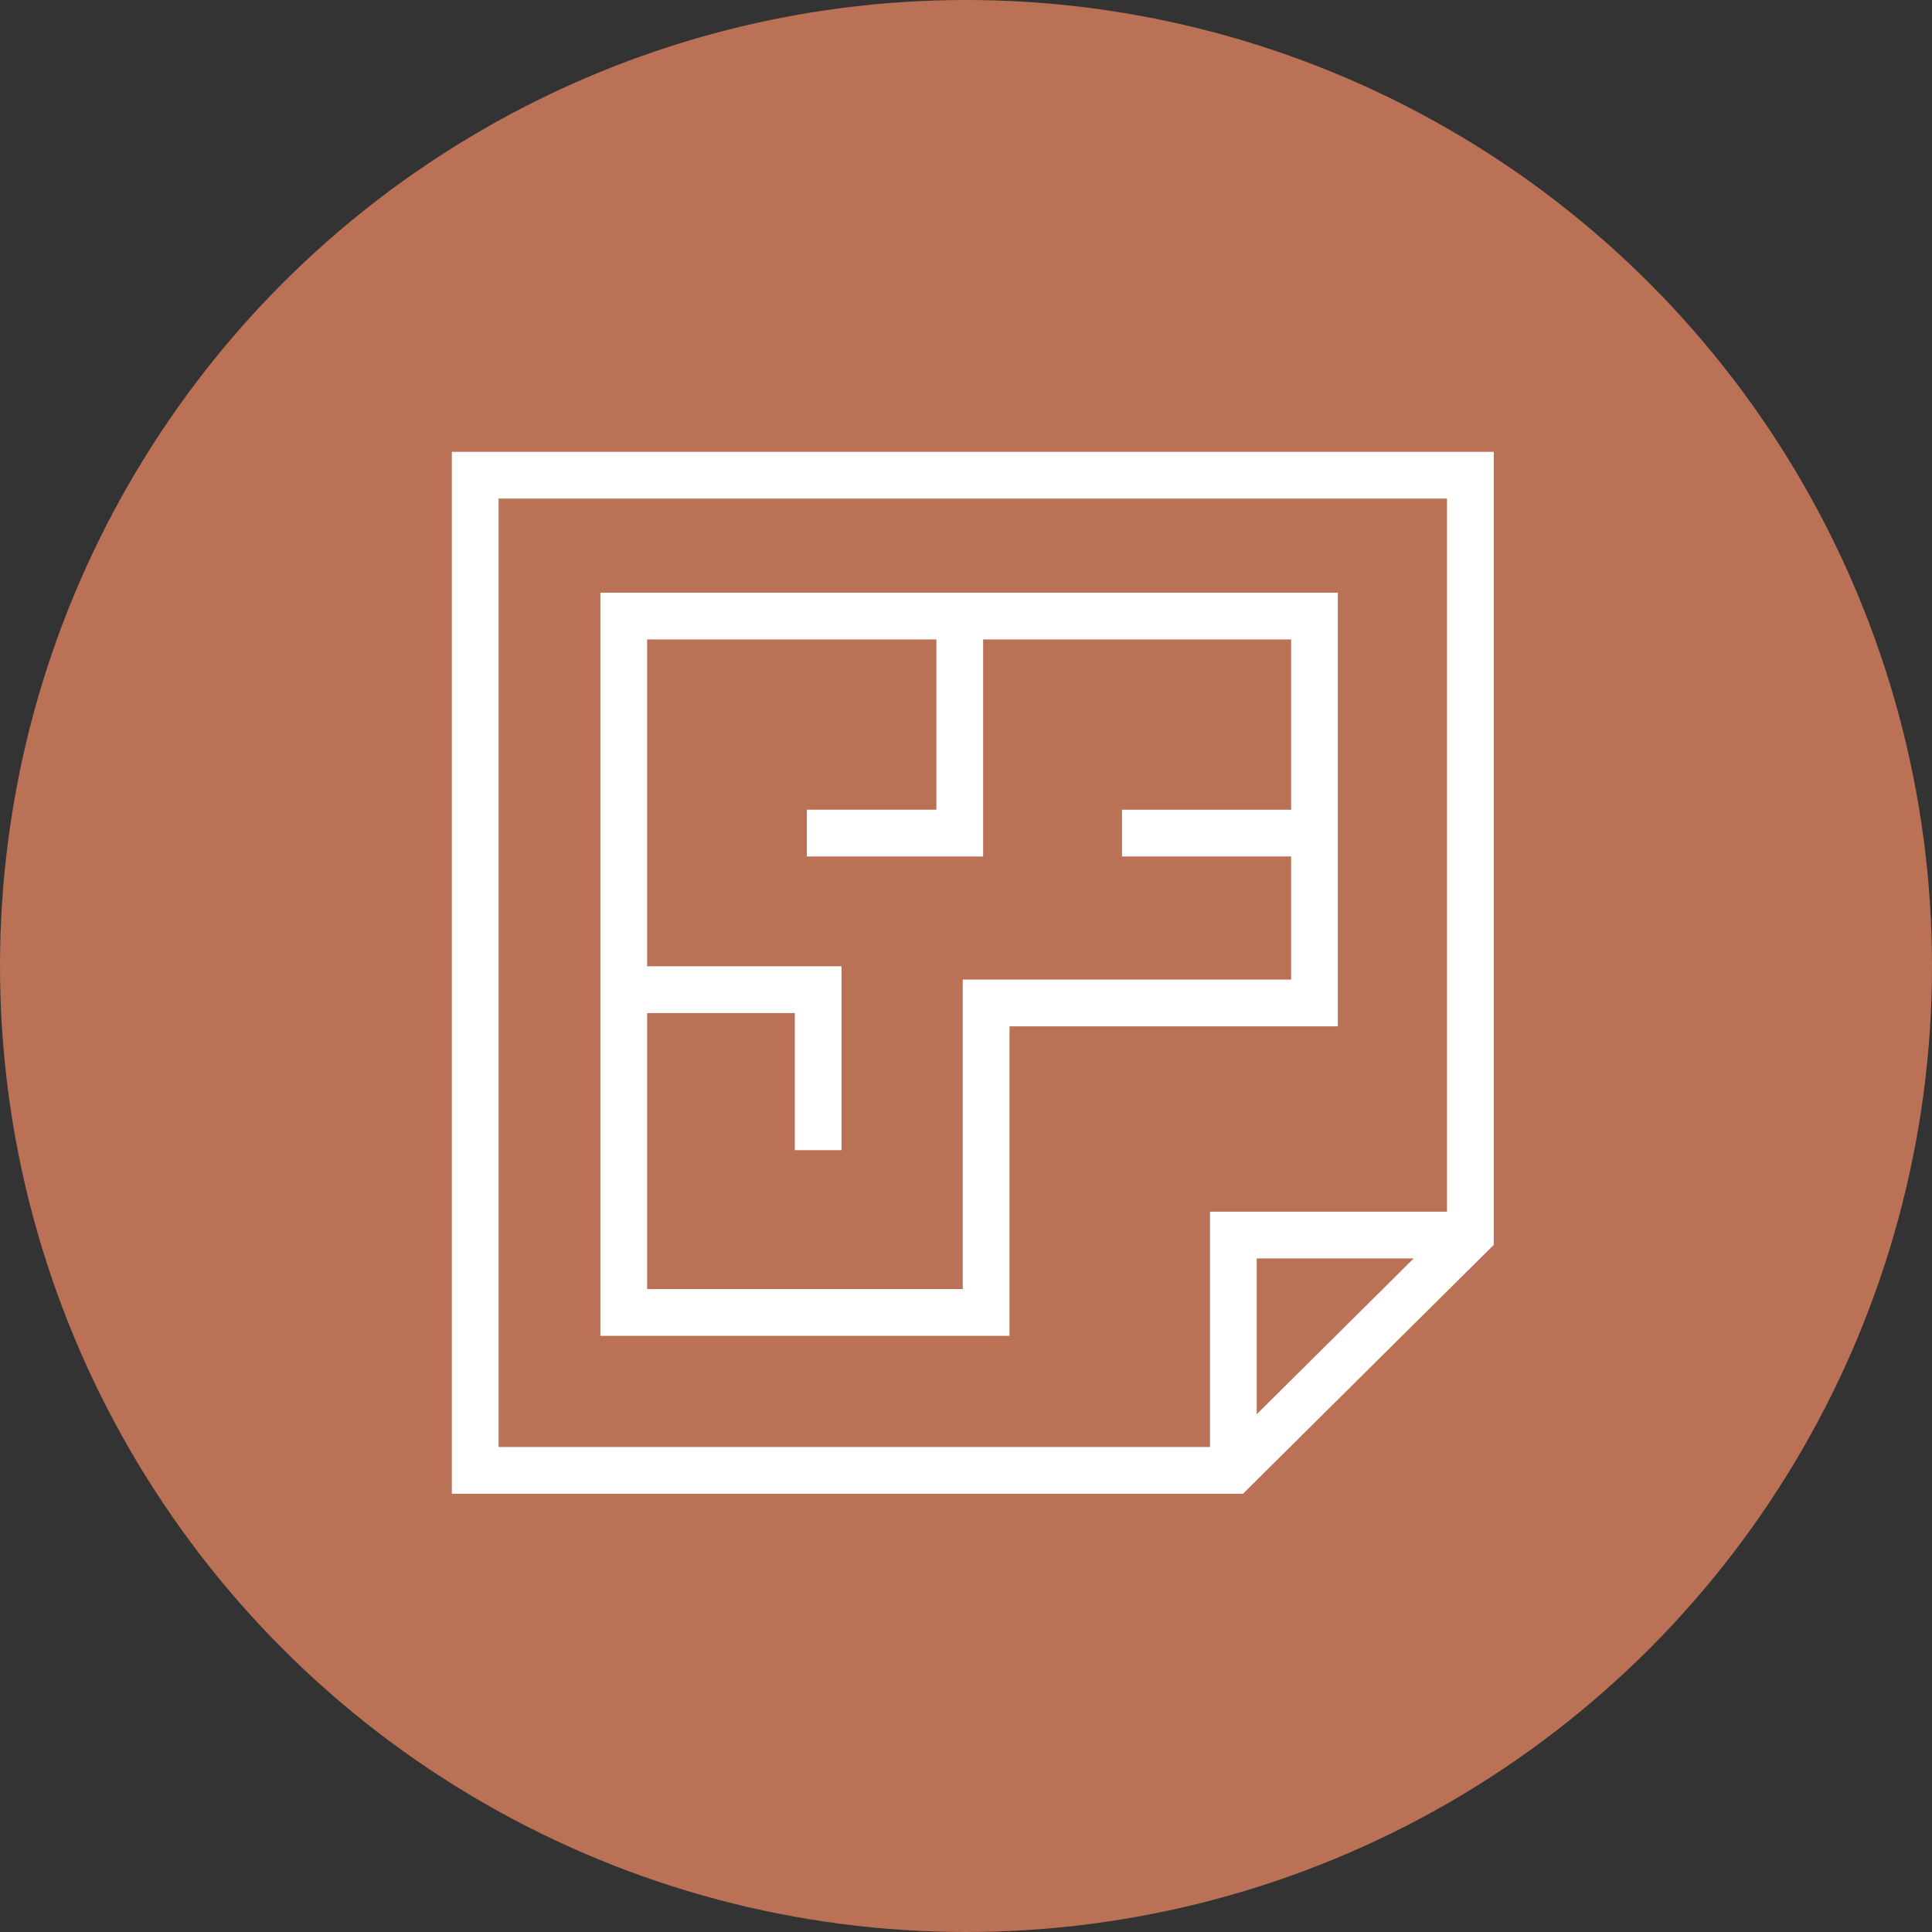
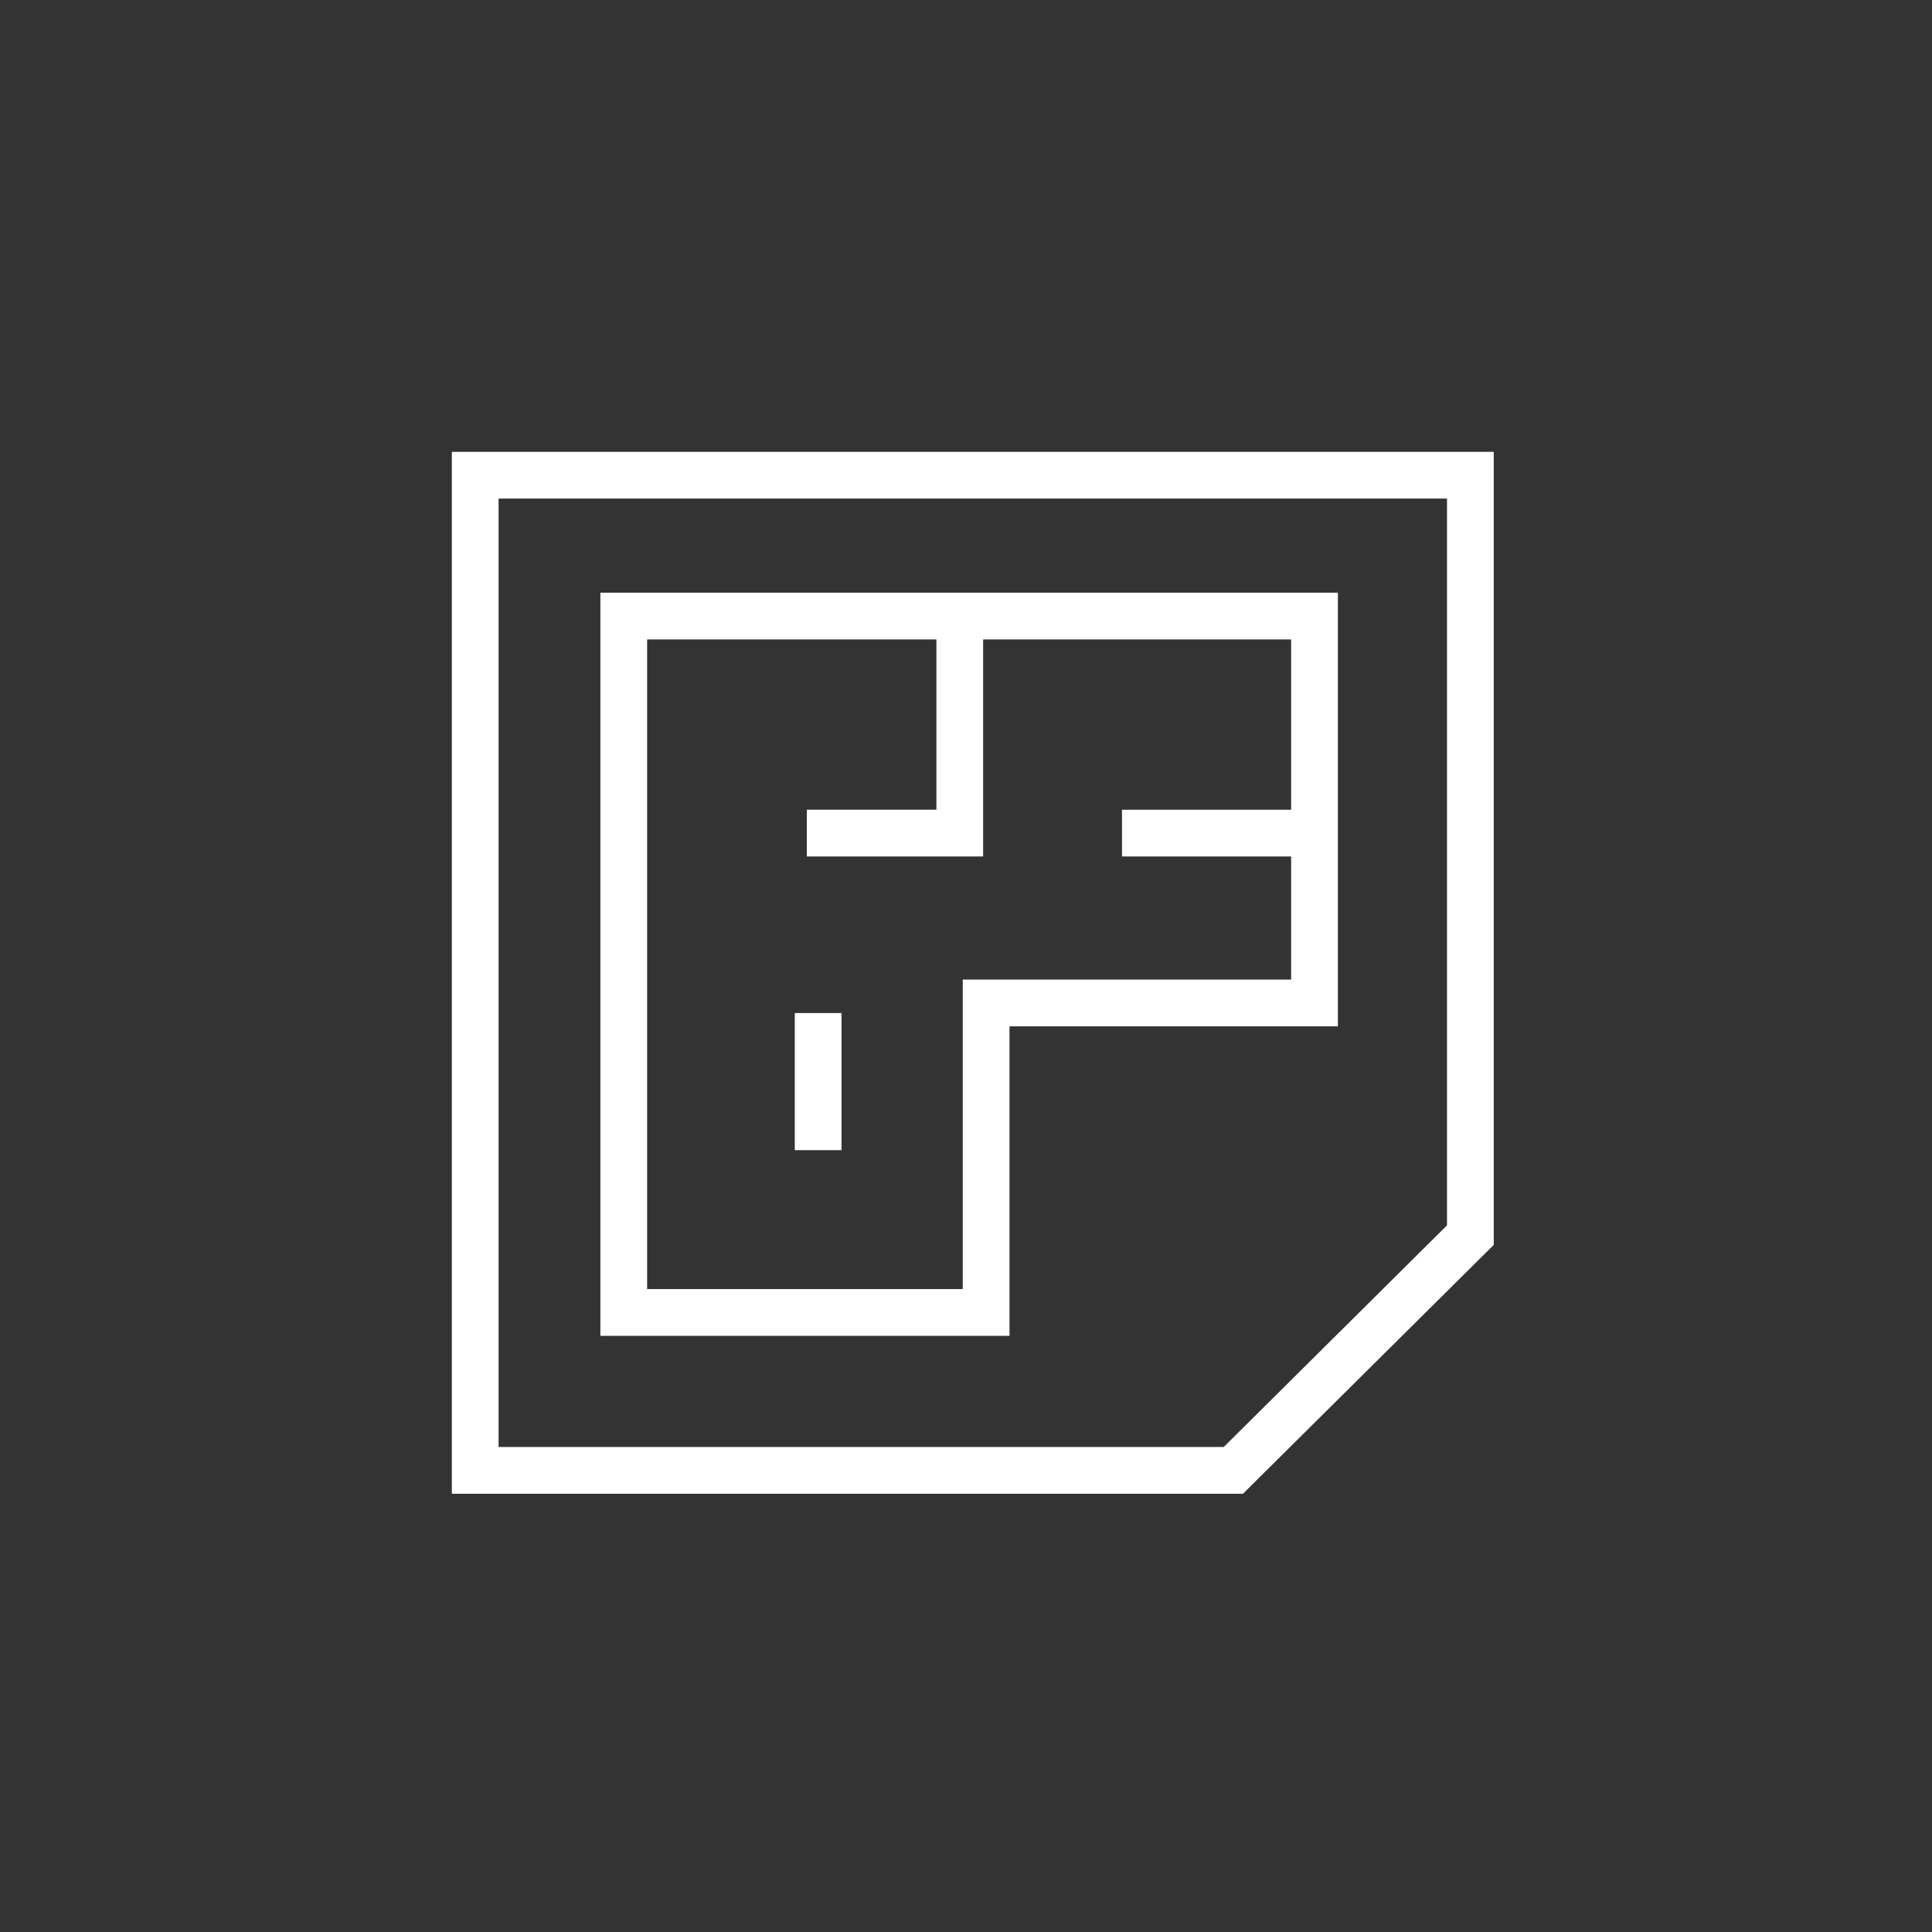
<svg xmlns="http://www.w3.org/2000/svg" width="124" height="124" viewBox="0 0 124 124">
  <rect x="0" y="0" width="124" height="124" fill="#333333" stroke="none" />
  <g id="Group_1341" data-name="Group 1341" transform="translate(-215 -284)">
-     <circle id="Ellipse_17" data-name="Ellipse 17" cx="62" cy="62" r="62" transform="translate(215 284)" fill="#ba7156" />
    <g id="Group_1312" data-name="Group 1312" transform="translate(244 313)">
      <path id="Path_13874" data-name="Path 13874" d="M3,3H63.872V49.645L49.541,63.872H3ZM0,0V66.872H50.777L66.872,50.9V0Z" fill="#fff" />
      <path id="Path_13875" data-name="Path 13875" d="M35.792,56.737H9.534V9.04H56.868V36.872H35.792Zm-23.258-3H32.792V33.872H53.868V12.04H12.534Z" fill="#fff" />
      <path id="Path_13876" data-name="Path 13876" d="M34.1,25.969H22.784v-3H31.1V10.539h3Z" fill="#fff" />
-       <path id="Path_13877" data-name="Path 13877" d="M25.011,44.819h-3v-8.8H11.034v-3H25.011Z" fill="#fff" />
+       <path id="Path_13877" data-name="Path 13877" d="M25.011,44.819h-3v-8.8H11.034H25.011Z" fill="#fff" />
      <rect id="Rectangle_8287" data-name="Rectangle 8287" width="12.355" height="3" transform="translate(43.013 22.97)" fill="#fff" />
-       <path id="Path_13878" data-name="Path 13878" d="M51.659,65.372h-3V48.77H65.372v3H51.659Z" fill="#fff" />
    </g>
  </g>
</svg>